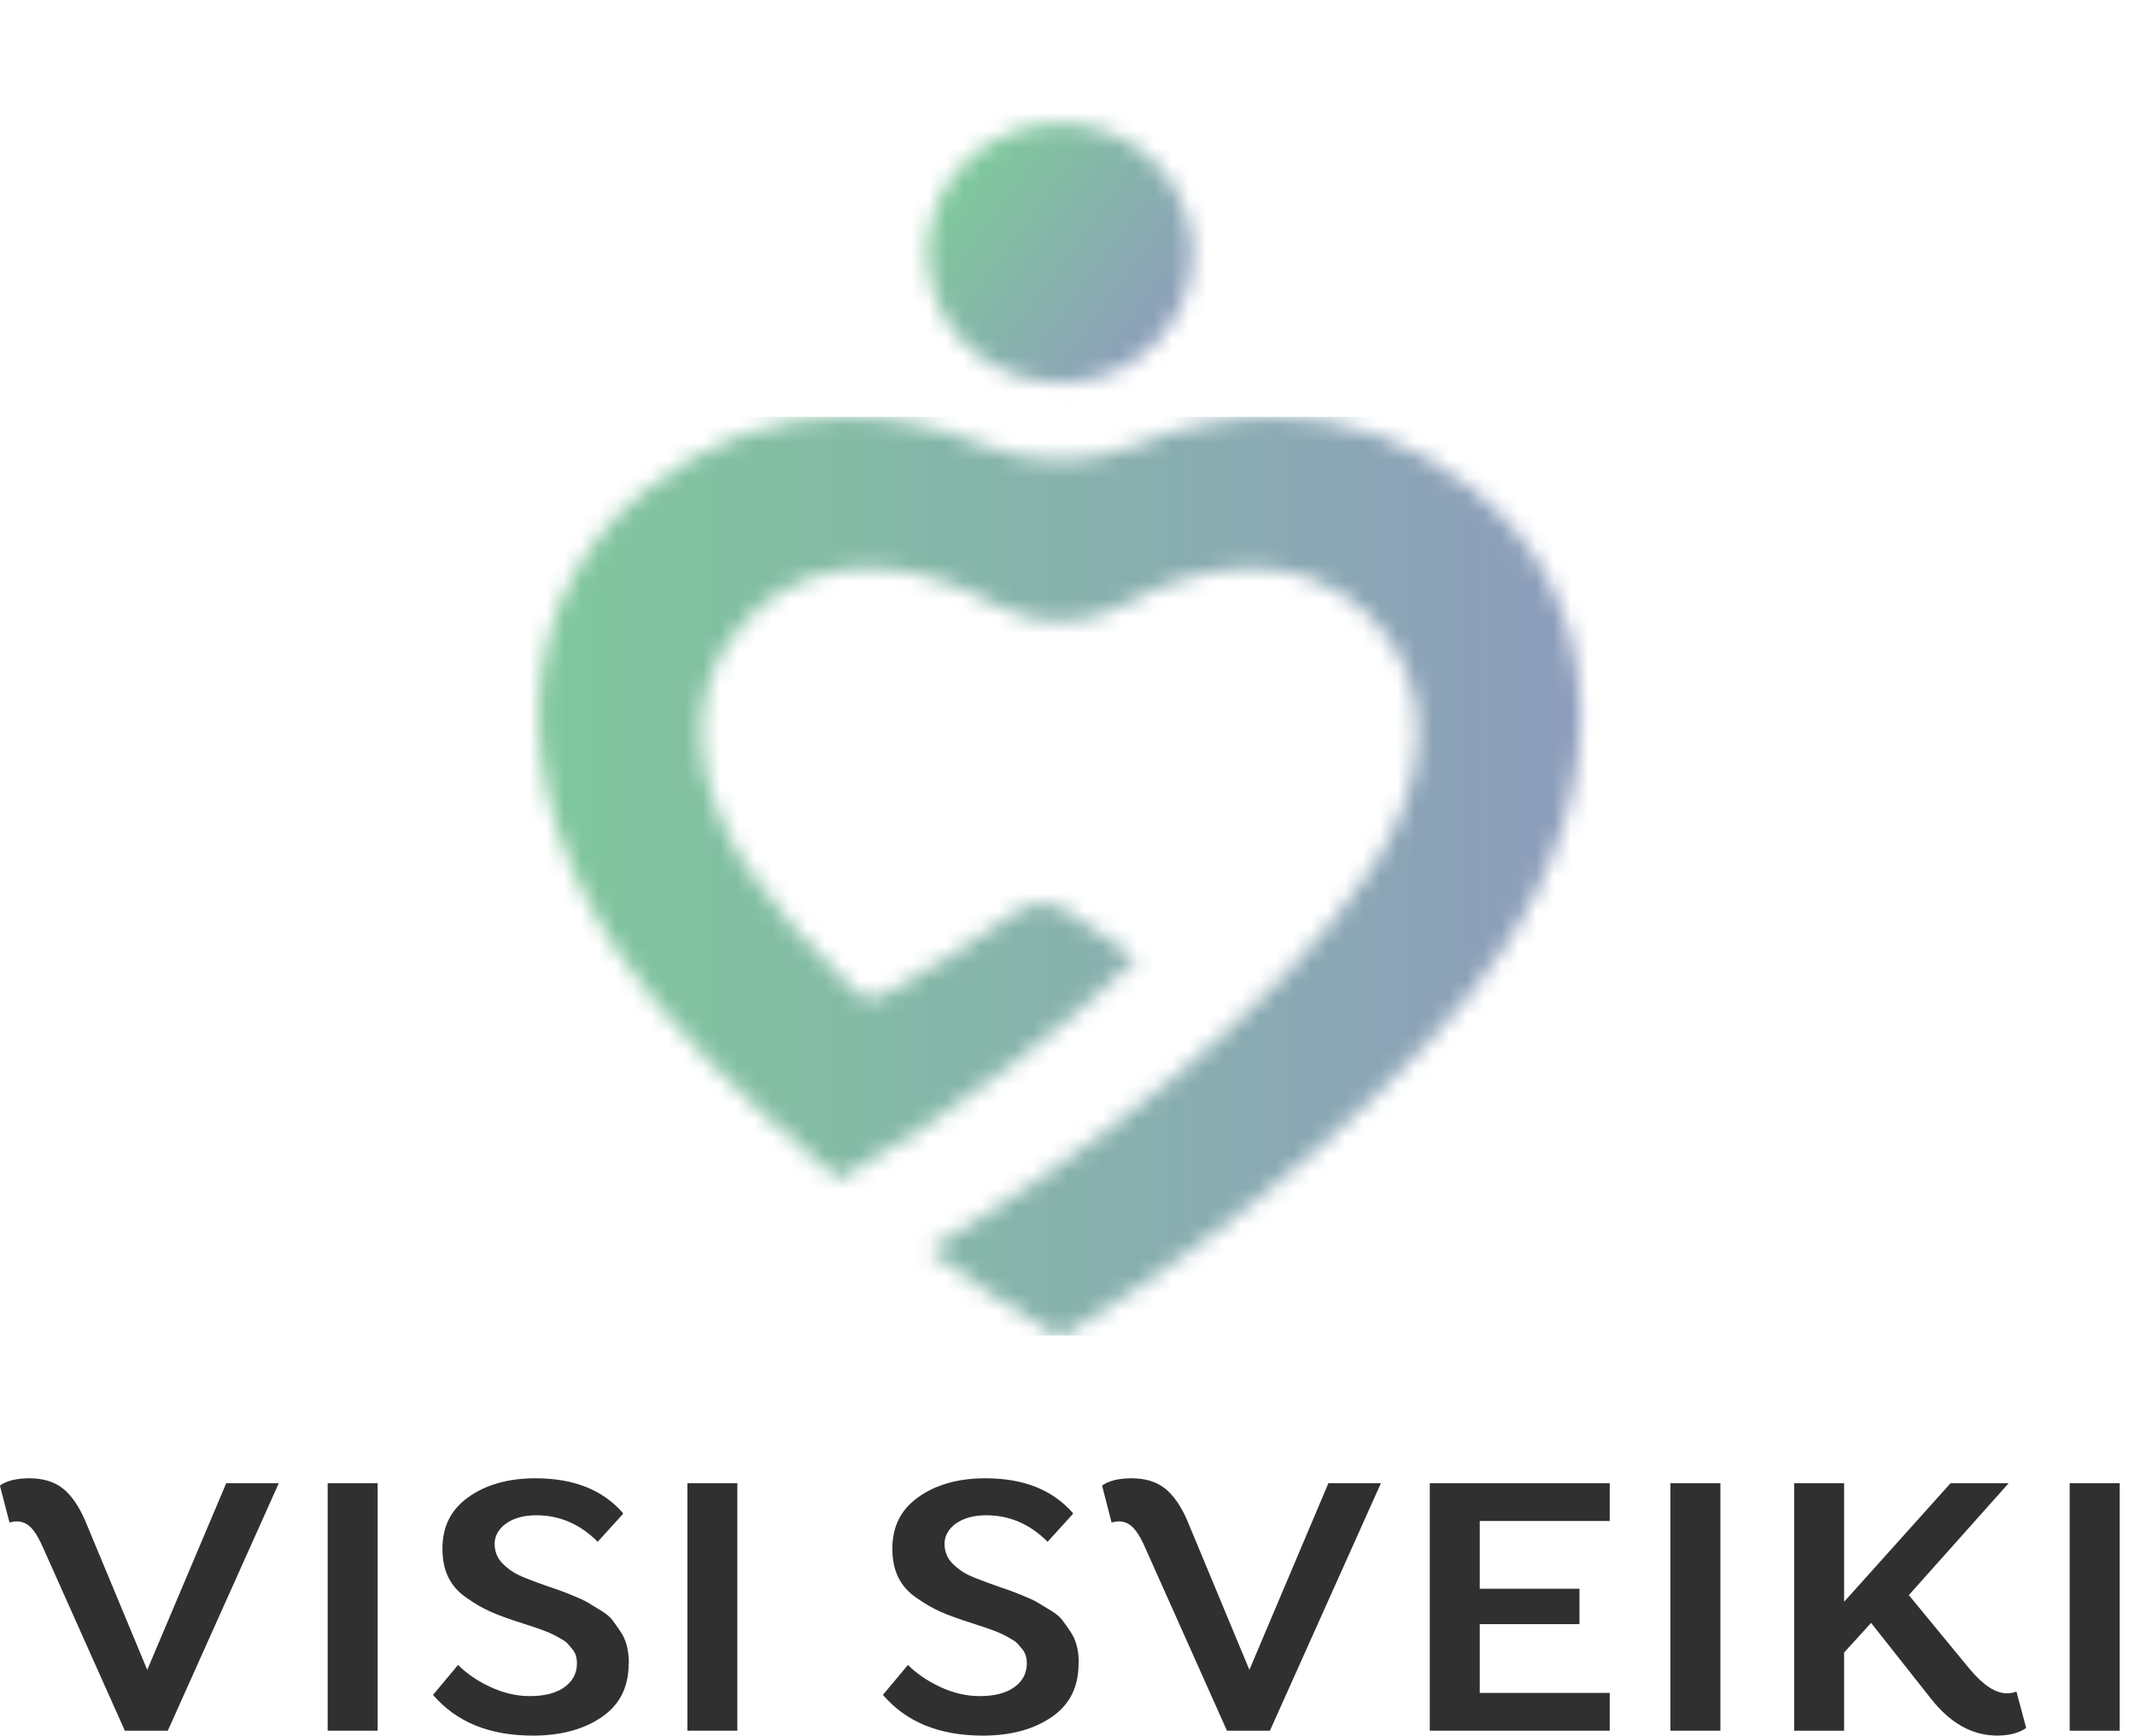
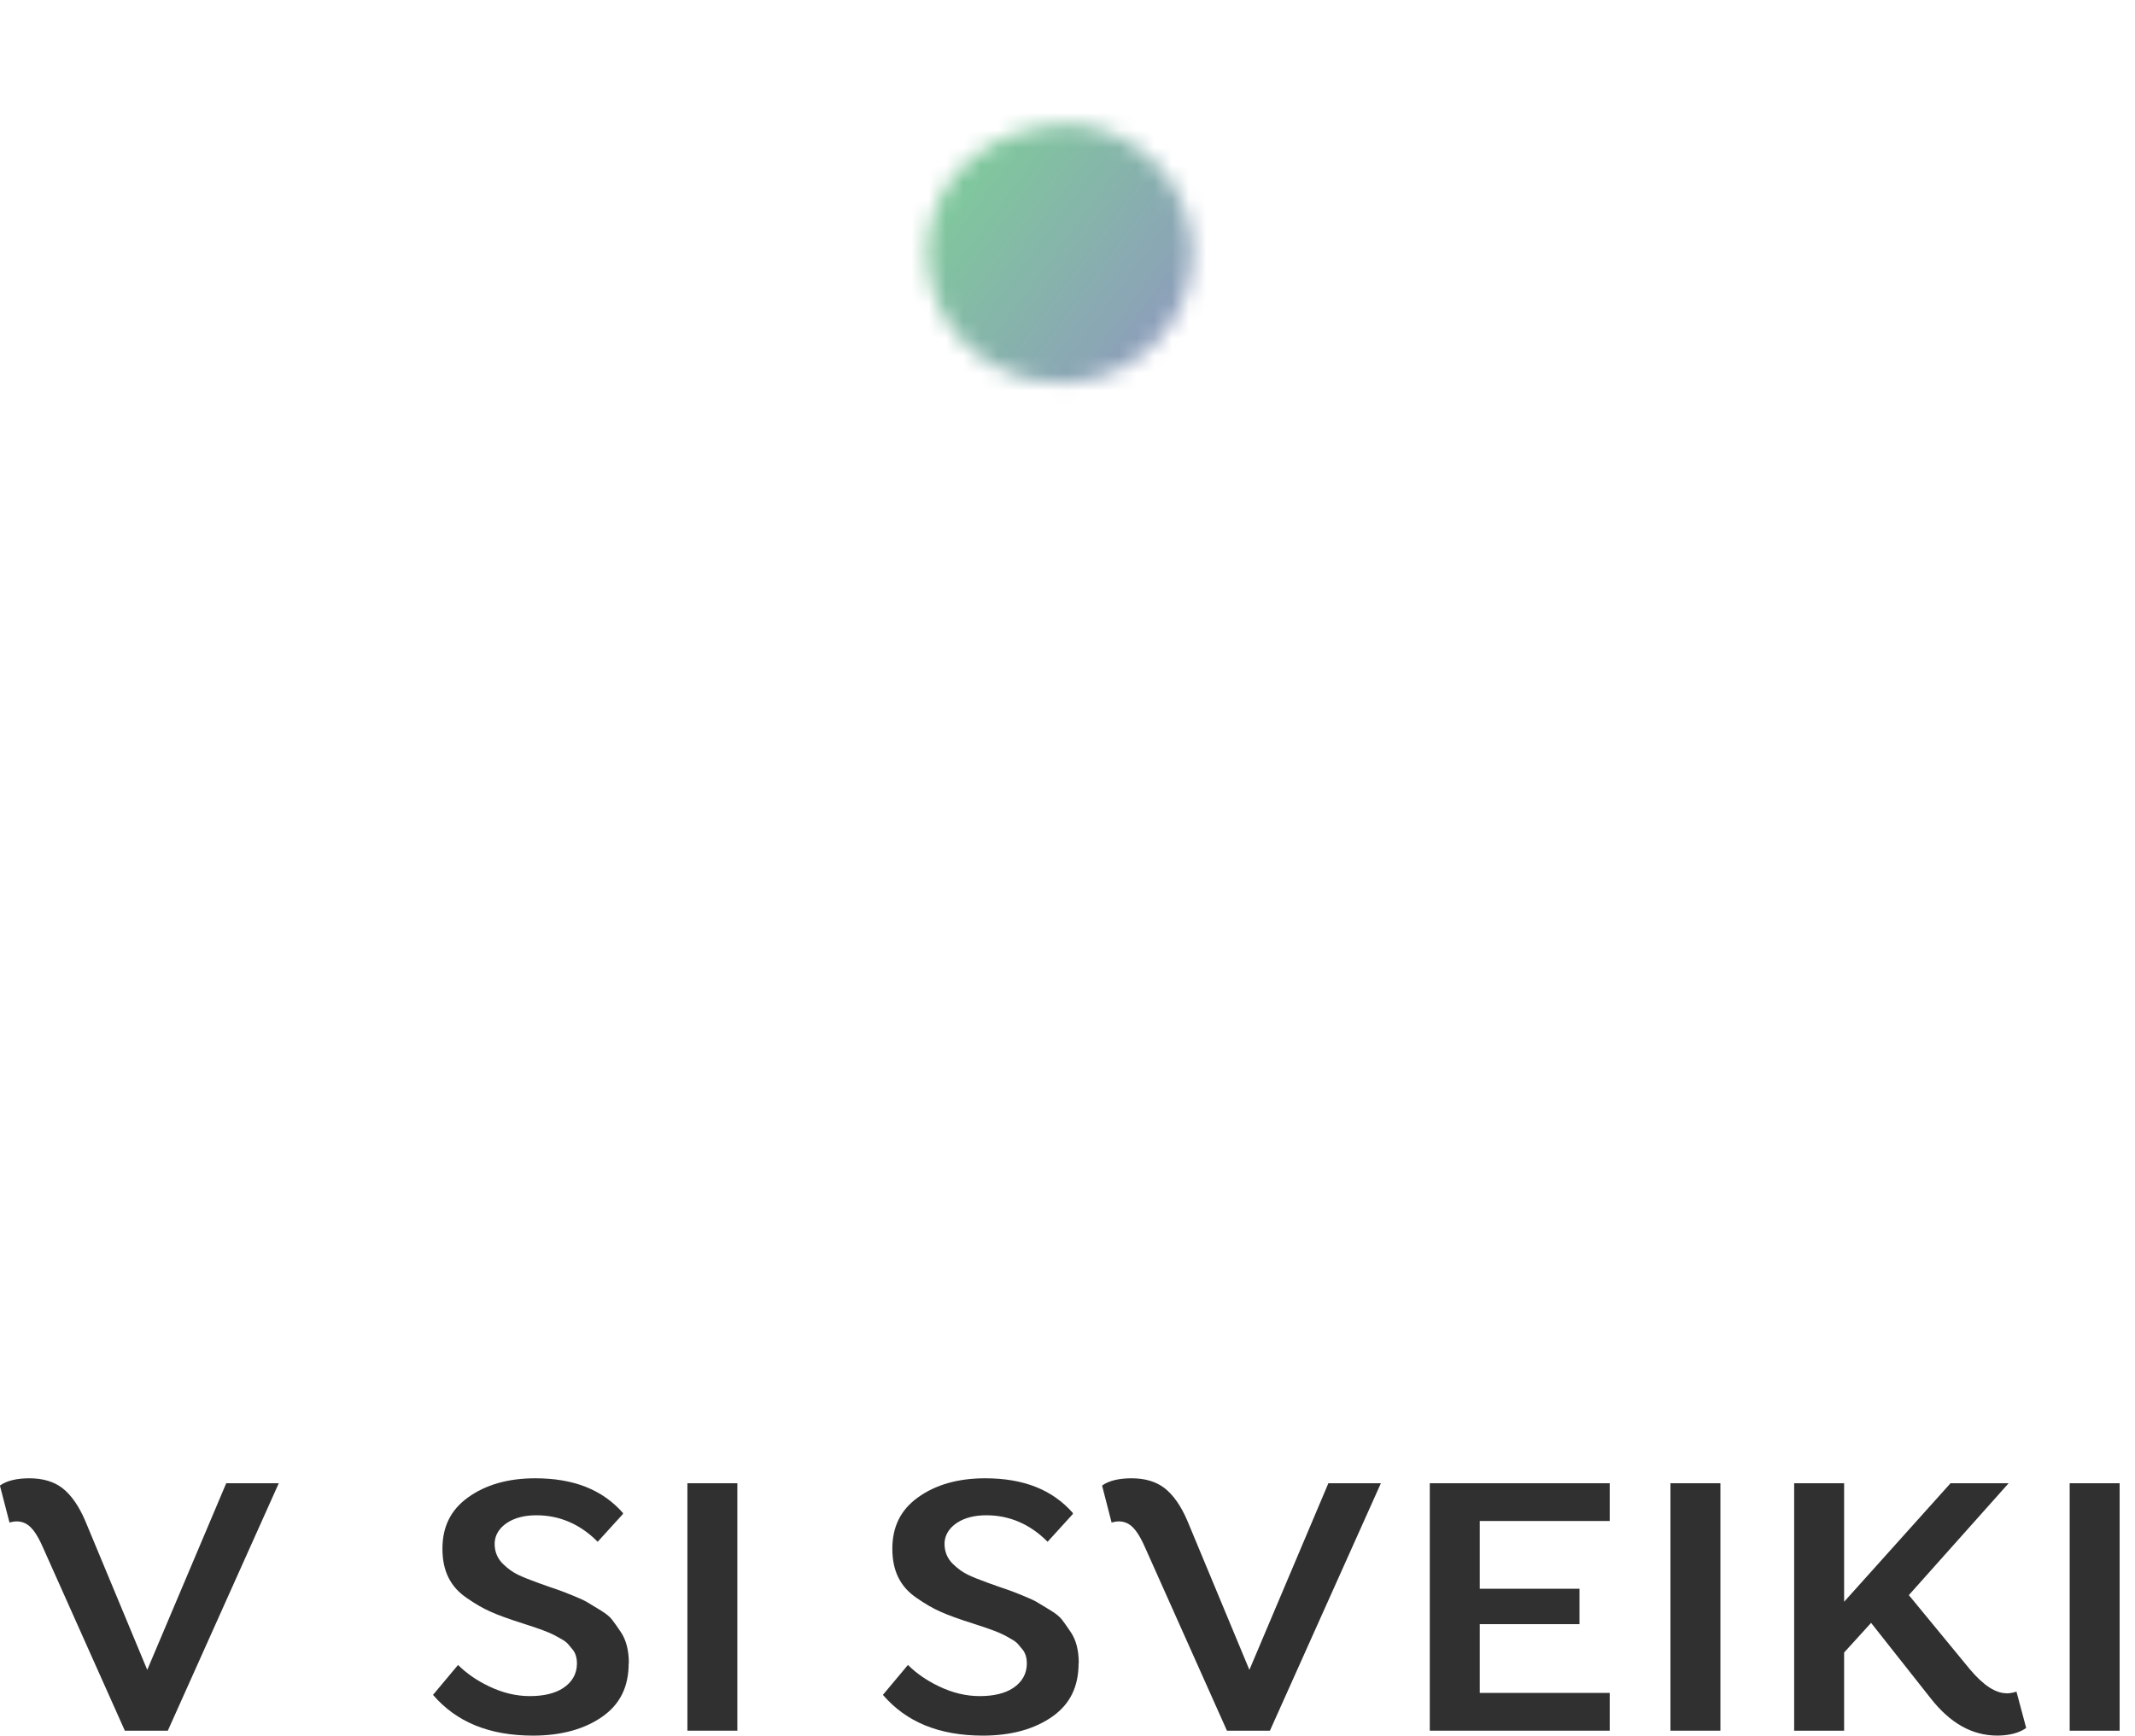
<svg xmlns="http://www.w3.org/2000/svg" width="123" height="100" viewBox="0 0 123 100" fill="none">
  <g clip-path="url(#clip0_695_256)">
    <path d="M13.033 85.46L8.483 96.213L4.909 87.621C4.545 86.773 4.105 86.139 3.6 85.745C3.113 85.367 2.471 85.175 1.693 85.175C0.969 85.175 0.405 85.311 0.013 85.579L0 85.614L0.546 87.722C0.861 87.636 1.123 87.639 1.348 87.727C1.757 87.861 2.116 88.323 2.502 89.222L7.192 99.717H9.668L16.061 85.46H13.033Z" fill="#303030" />
-     <path d="M21.756 85.46H18.877V99.717H21.756V85.46Z" fill="#303030" />
    <path d="M36.229 95.826C36.229 95.089 36.072 94.486 35.766 94.034C35.583 93.759 35.418 93.524 35.263 93.322C35.137 93.155 34.918 92.976 34.616 92.792C34.271 92.582 34.006 92.421 33.818 92.307C33.648 92.206 33.349 92.07 32.929 91.901C32.498 91.729 32.199 91.615 32.045 91.565C31.877 91.512 31.537 91.393 31.027 91.209C30.514 91.025 30.117 90.865 29.847 90.734C29.55 90.593 29.262 90.386 28.986 90.118C28.662 89.805 28.497 89.414 28.497 88.952C28.497 88.613 28.623 88.129 29.228 87.732C29.664 87.45 30.226 87.306 30.903 87.306C32.241 87.306 33.428 87.818 34.433 88.833L35.889 87.232V87.174C34.704 85.829 33.047 85.175 30.834 85.175C29.277 85.175 27.974 85.546 26.958 86.281C25.969 86.995 25.489 87.965 25.489 89.237C25.489 90.509 25.946 91.431 26.886 92.067C27.373 92.408 27.832 92.673 28.252 92.857C28.672 93.049 29.311 93.282 30.156 93.549C31.053 93.835 31.63 94.049 31.924 94.206C32.011 94.249 32.143 94.322 32.308 94.418C32.493 94.519 32.63 94.617 32.722 94.721C32.797 94.811 32.88 94.91 32.985 95.036C33.153 95.236 33.238 95.511 33.238 95.852C33.238 96.432 32.965 96.917 32.449 97.258C31.978 97.569 31.328 97.725 30.524 97.725C29.721 97.725 28.942 97.533 28.156 97.154C27.468 96.824 26.873 96.412 26.389 95.93L24.946 97.654C26.301 99.227 28.185 99.995 30.695 100.002C32.328 100.002 33.684 99.631 34.719 98.896C35.73 98.182 36.219 97.177 36.219 95.829" fill="#303030" />
    <path d="M42.48 85.46H39.602V99.717H42.48V85.46Z" fill="#303030" />
    <path d="M62.149 95.826C62.149 95.089 61.994 94.486 61.685 94.034C61.502 93.759 61.337 93.524 61.183 93.322C61.056 93.155 60.837 92.976 60.536 92.792C60.191 92.582 59.925 92.421 59.737 92.307C59.567 92.206 59.268 92.07 58.848 91.901C58.418 91.729 58.119 91.615 57.964 91.565C57.797 91.512 57.457 91.393 56.946 91.209C56.434 91.025 56.037 90.865 55.766 90.734C55.47 90.593 55.181 90.386 54.906 90.118C54.581 89.805 54.416 89.414 54.416 88.952C54.416 88.613 54.542 88.129 55.148 87.732C55.583 87.45 56.145 87.306 56.823 87.306C58.16 87.306 59.348 87.818 60.353 88.833L61.809 87.232V87.174C60.623 85.829 58.967 85.175 56.753 85.175C55.197 85.175 53.893 85.546 52.878 86.281C51.888 86.995 51.409 87.965 51.409 89.237C51.409 90.509 51.865 91.431 52.806 92.067C53.292 92.408 53.751 92.673 54.171 92.857C54.591 93.049 55.23 93.282 56.075 93.549C56.972 93.835 57.549 94.049 57.843 94.206C57.931 94.249 58.062 94.322 58.227 94.418C58.413 94.519 58.549 94.617 58.642 94.721C58.717 94.811 58.799 94.91 58.905 95.036C59.072 95.236 59.157 95.511 59.157 95.852C59.157 96.432 58.884 96.917 58.369 97.258C57.897 97.569 57.248 97.725 56.444 97.725C55.64 97.725 54.862 97.533 54.076 97.154C53.388 96.824 52.793 96.412 52.308 95.93L50.865 97.654C52.221 99.227 54.104 99.995 56.614 100.002C58.248 100.002 59.603 99.631 60.639 98.896C61.649 98.182 62.139 97.177 62.139 95.829" fill="#303030" />
    <path d="M76.53 85.46L71.979 96.213L68.405 87.621C68.042 86.773 67.601 86.139 67.096 85.745C66.609 85.367 65.968 85.175 65.189 85.175C64.465 85.175 63.901 85.311 63.51 85.579L63.497 85.614L64.04 87.722C64.355 87.636 64.618 87.639 64.842 87.727C65.251 87.861 65.609 88.323 65.996 89.222L70.686 99.717H73.162L79.555 85.46H76.527H76.53Z" fill="#303030" />
    <path d="M92.738 97.541H85.25V93.579H90.996V91.539H85.25V87.636H92.738V85.46H82.372V99.717H92.738V97.541Z" fill="#303030" />
    <path d="M99.115 85.46H96.237V99.717H99.115V85.46Z" fill="#303030" />
    <path d="M115.617 97.563C114.97 97.563 114.277 97.114 113.496 96.19L109.971 91.906L115.72 85.46H112.373L106.242 92.289V85.46H103.364V99.717H106.242V95.213L107.796 93.506L111.216 97.836C112.355 99.293 113.617 100 115.076 100C115.758 99.995 116.31 99.851 116.714 99.573L116.727 99.545L116.171 97.467C115.967 97.533 115.784 97.566 115.617 97.566" fill="#303030" />
    <path d="M122.116 85.46H119.237V99.717H122.116V85.46Z" fill="#303030" />
    <mask id="mask0_695_256" style="mask-type:luminance" maskUnits="userSpaceOnUse" x="31" y="24" width="61" height="53">
      <path d="M65.697 25.573C64.218 26.191 62.657 26.504 61.057 26.504C59.456 26.504 57.895 26.191 56.416 25.573C53.981 24.555 51.337 24.018 48.768 24.018C44.606 24.018 40.736 25.419 37.265 28.181C29.62 34.265 28.966 44.993 35.634 54.872C38.257 58.762 42.651 63.284 48.338 67.945C54.803 64.317 61.837 58.823 65.473 55.243L61.554 52.539C61.108 52.231 60.588 52.069 60.044 52.069C59.5 52.069 58.933 52.243 58.477 52.577C56.331 54.132 53.731 55.773 50.956 57.323C50.739 57.444 50.492 57.507 50.242 57.507C49.855 57.507 49.495 57.361 49.221 57.096C46.529 54.475 44.524 52.168 43.091 50.042C40.244 45.826 38.796 39.774 43.264 35.434C45.106 33.644 47.382 32.735 50.023 32.735C52.978 32.735 55.609 33.869 57.3 34.821C58.444 35.465 59.742 35.805 61.059 35.805C62.376 35.805 63.677 35.465 64.819 34.821C66.506 33.869 69.14 32.735 72.093 32.735C74.734 32.735 77.007 33.644 78.849 35.434C80.836 37.363 81.812 39.86 81.671 42.652C81.55 45.035 80.637 47.59 79.029 50.037C73.6 58.298 62.286 66.806 53.489 72.027C55.931 73.817 58.366 75.443 60.727 76.862C60.827 76.922 60.941 76.953 61.057 76.953C61.172 76.953 61.288 76.922 61.389 76.862C71.387 70.85 81.941 61.605 86.481 54.874C93.15 44.995 92.493 34.268 84.85 28.183C81.382 25.421 77.512 24.02 73.348 24.02C70.779 24.02 68.132 24.558 65.7 25.575" fill="white" />
    </mask>
    <g mask="url(#mask0_695_256)">
-       <path d="M93.147 24.018H28.965V76.948H93.147V24.018Z" fill="url(#paint0_linear_695_256)" />
-     </g>
+       </g>
    <mask id="mask1_695_256" style="mask-type:luminance" maskUnits="userSpaceOnUse" x="53" y="7" width="16" height="16">
-       <path d="M53.424 14.58C53.424 18.705 56.848 22.06 61.059 22.06C61.371 22.06 61.654 22.043 61.922 22.01C65.787 21.583 68.694 18.389 68.694 14.58C68.694 10.77 65.785 7.579 61.93 7.152C61.651 7.117 61.371 7.102 61.059 7.102C56.848 7.102 53.424 10.457 53.424 14.582" fill="white" />
+       <path d="M53.424 14.58C53.424 18.705 56.848 22.06 61.059 22.06C61.371 22.06 61.654 22.043 61.922 22.01C65.787 21.583 68.694 18.389 68.694 14.58C68.694 10.77 65.785 7.579 61.93 7.152C56.848 7.102 53.424 10.457 53.424 14.582" fill="white" />
    </mask>
    <g mask="url(#mask1_695_256)">
      <path d="M58.657 -0.002L46.175 16.93L63.456 29.159L75.938 12.227L58.657 -0.002Z" fill="url(#paint1_linear_695_256)" />
    </g>
  </g>
  <defs>
    <linearGradient id="paint0_linear_695_256" x1="31.816" y1="50.938" x2="91.832" y2="50.938" gradientUnits="userSpaceOnUse">
      <stop stop-color="#80C79D" />
      <stop offset="1" stop-color="#8E9CBC" />
    </linearGradient>
    <linearGradient id="paint1_linear_695_256" x1="55.109" y1="11.39" x2="67.311" y2="20.385" gradientUnits="userSpaceOnUse">
      <stop stop-color="#80C79D" />
      <stop offset="0.99" stop-color="#8E9CBC" />
      <stop offset="1" stop-color="#8E9CBC" />
    </linearGradient>
    <clipPath id="clip0_695_256">
      <rect width="122.115" height="100" fill="white" />
    </clipPath>
  </defs>
</svg>